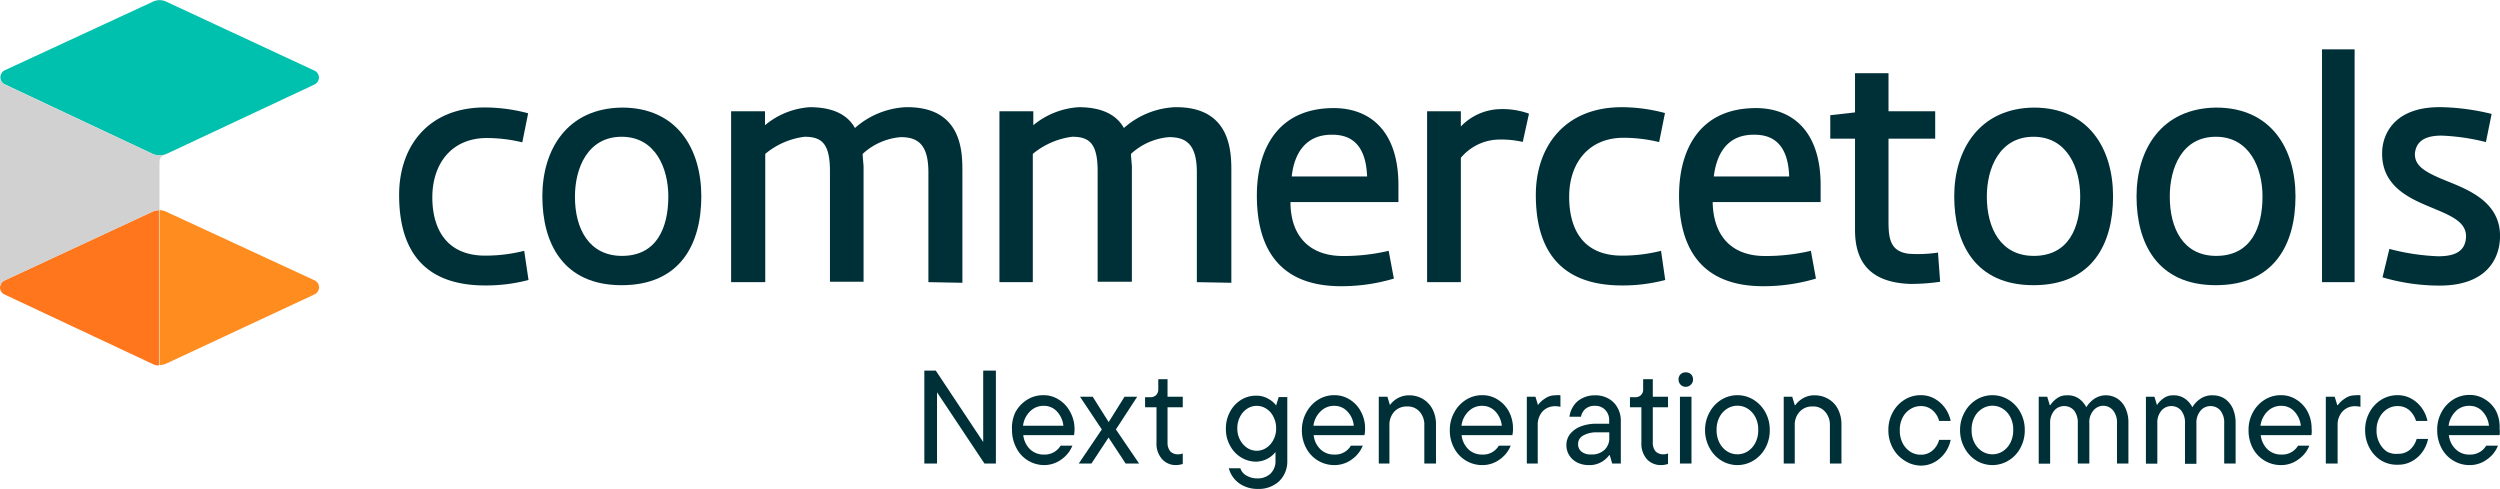
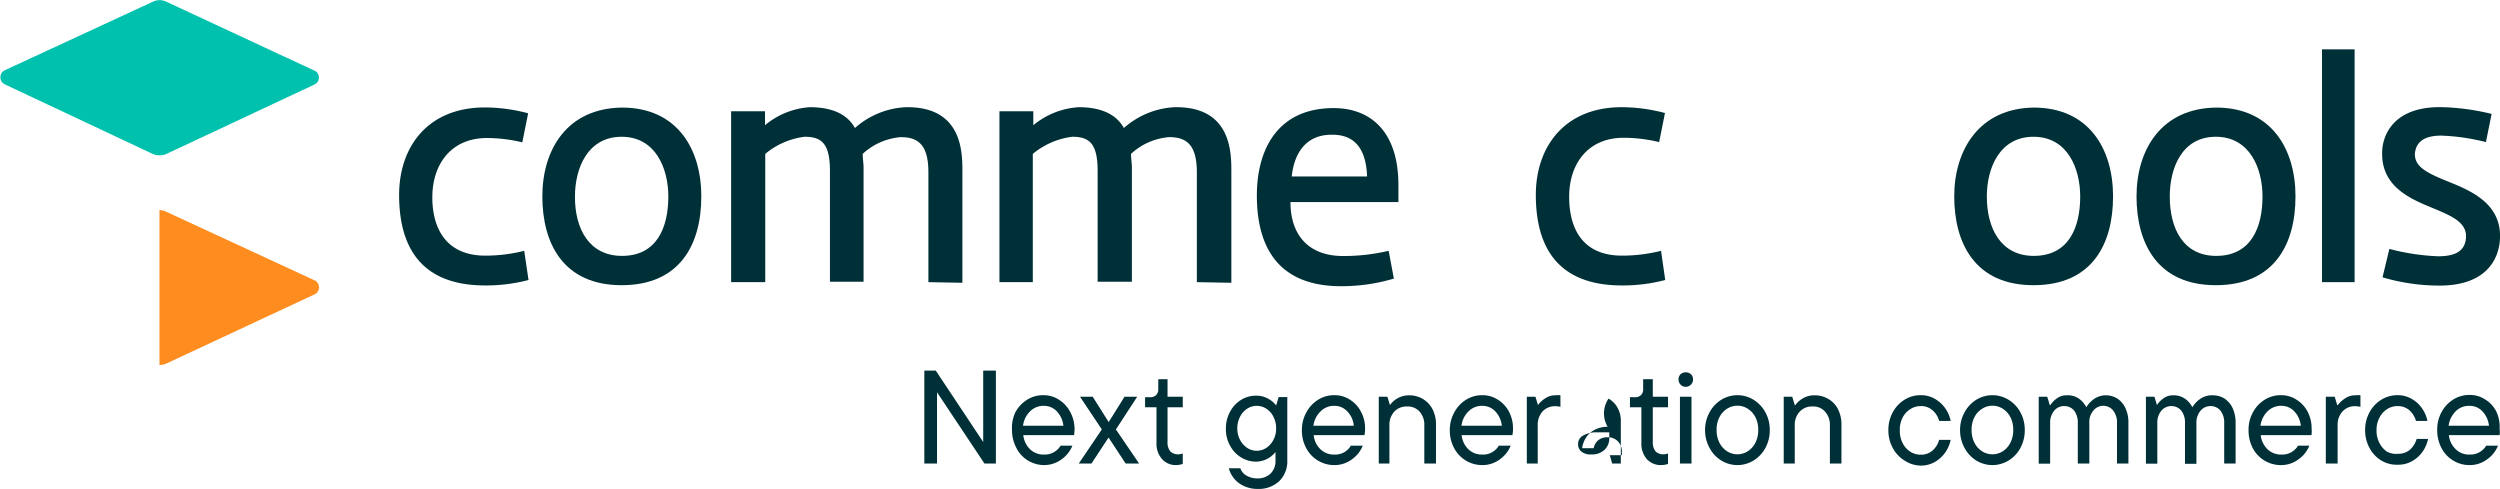
<svg xmlns="http://www.w3.org/2000/svg" id="Layer_1" data-name="Layer 1" viewBox="0 0 197.06 38.53">
  <defs>
    <style>.cls-1{fill:#003037;}.cls-2{fill:#ff761c;}.cls-3{fill:#ff8c1e;}.cls-4{fill:#00c1ad;}.cls-5{fill:#d1d1d1;}</style>
  </defs>
  <path class="cls-1" d="M43.22,21.38A12.5,12.5,0,0,0,46.29,21l.34,2.3a13.14,13.14,0,0,1-3.42.43c-5.26,0-6.78-3.28-6.78-7.13S38.74,9.7,43.18,9.7a13.26,13.26,0,0,1,3.42.46l-.46,2.29a12,12,0,0,0-2.88-.34c-2.79.05-4.16,2.11-4.21,4.52S40,21.38,43.22,21.38Z" transform="translate(-4.97 -1.23)" />
  <path class="cls-1" d="M54,9.71c4.33,0,6.25,3.24,6.25,7s-1.66,7-6.28,7-6.25-3.32-6.25-7S49.66,9.76,54,9.71ZM54,21.4c2.76,0,3.65-2.26,3.65-4.68,0-2.21-1-4.71-3.68-4.71s-3.68,2.48-3.68,4.71C50.28,19.24,51.39,21.4,54,21.4Z" transform="translate(-4.97 -1.23)" />
  <path class="cls-1" d="M78.15,23.47V14.82c0-2.18-.81-2.78-2.18-2.78a5,5,0,0,0-3,1.32c0,.29.07.86.07,1v9.08H70.39V14.72c0-2.18-.65-2.71-2-2.71a6,6,0,0,0-3.1,1.35V23.47H62.6V10h2.67V11.1A6.14,6.14,0,0,1,68.8,9.68c1.88,0,3,.63,3.56,1.64a6.51,6.51,0,0,1,4-1.64c4.41-.07,4.47,3.46,4.47,5v8.84Z" transform="translate(-4.97 -1.23)" />
  <path class="cls-1" d="M99.31,23.47V14.82c0-2.18-.81-2.78-2.19-2.78a5,5,0,0,0-3,1.32c0,.29.07.86.07,1v9.08h-2.7V14.72c0-2.18-.65-2.71-2-2.71a6.06,6.06,0,0,0-3.11,1.35V23.47H83.75V10h2.67V11.1A6.2,6.2,0,0,1,90,9.68c1.87,0,3,.63,3.56,1.64a6.51,6.51,0,0,1,4-1.64c4.4-.07,4.47,3.46,4.47,5v8.84Z" transform="translate(-4.97 -1.23)" />
  <path class="cls-1" d="M114.43,21l.41,2.19a14.43,14.43,0,0,1-4.16.6c-5.34,0-6.64-3.58-6.64-7.15s1.59-6.89,6.06-6.89c2.77,0,5.07,1.7,5.1,6l0,1.41h-8.51c0,2.64,1.47,4.25,4.14,4.25A15.54,15.54,0,0,0,114.43,21Zm-7.64-5.86h5.94c-.1-2.73-1.47-3.29-2.74-3.29C108,11.82,107,13.19,106.79,15.13Z" transform="translate(-4.97 -1.23)" />
-   <path class="cls-1" d="M125,12.42a7.15,7.15,0,0,0-1.73-.19,4,4,0,0,0-3.15,1.44v9.8h-2.66V10h2.66v1.2a4.43,4.43,0,0,1,3.13-1.37,6.11,6.11,0,0,1,2.24.36Z" transform="translate(-4.97 -1.23)" />
  <path class="cls-1" d="M132.82,21.38A12.57,12.57,0,0,0,135.9,21l.33,2.3a13.06,13.06,0,0,1-3.41.43c-5.27,0-6.79-3.28-6.79-7.13s2.31-6.92,6.76-6.92a13.26,13.26,0,0,1,3.42.46l-.46,2.29a12,12,0,0,0-2.89-.34c-2.79.05-4.16,2.11-4.2,4.52S129.55,21.38,132.82,21.38Z" transform="translate(-4.97 -1.23)" />
-   <path class="cls-1" d="M147.71,21l.4,2.19a14.43,14.43,0,0,1-4.16.6c-5.33,0-6.63-3.58-6.63-7.15s1.59-6.89,6.06-6.89c2.76,0,5.07,1.7,5.1,6l0,1.41h-8.51c.05,2.64,1.46,4.25,4.13,4.25A15.55,15.55,0,0,0,147.71,21Zm-7.65-5.86H146c-.09-2.73-1.46-3.29-2.74-3.29C141.24,11.82,140.3,13.19,140.06,15.13Z" transform="translate(-4.97 -1.23)" />
-   <path class="cls-1" d="M157.51,12.16h-3.68v6.55c0,1.37.17,2.33,1.57,2.52a10.7,10.7,0,0,0,2.33-.09l.17,2.3a16.18,16.18,0,0,1-2.38.17c-3.15-.12-4.33-1.73-4.33-4.25v-7.2h-1.95V10.31l1.95-.22V7h2.64v3h3.68v2.21Z" transform="translate(-4.97 -1.23)" />
  <path class="cls-1" d="M165.28,9.71c4.33,0,6.25,3.24,6.25,7s-1.65,7-6.27,7-6.25-3.32-6.25-7S161,9.76,165.28,9.71Zm0,11.69c2.77,0,3.66-2.26,3.66-4.68,0-2.21-1-4.71-3.68-4.71s-3.68,2.48-3.68,4.71C161.58,19.24,162.69,21.4,165.28,21.4Z" transform="translate(-4.97 -1.23)" />
  <path class="cls-1" d="M179.66,9.71c4.33,0,6.25,3.24,6.25,7s-1.66,7-6.28,7-6.25-3.32-6.25-7S175.33,9.76,179.66,9.71Zm0,11.69c2.76,0,3.65-2.26,3.65-4.68,0-2.21-1-4.71-3.68-4.71S176,14.49,176,16.72C176,19.24,177.06,21.4,179.66,21.4Z" transform="translate(-4.97 -1.23)" />
  <path class="cls-1" d="M188,23.47V5.12h2.57V23.47Z" transform="translate(-4.97 -1.23)" />
  <path class="cls-1" d="M193.31,20.85a17.52,17.52,0,0,0,3.83.58c1.06,0,2.14-.22,2.21-1.49s-1.32-1.76-2.91-2.43c-1.8-.74-3.75-1.75-3.7-4.25,0-1.25.8-3.69,4.79-3.58a18.11,18.11,0,0,1,3.84.53l-.45,2.22a16.64,16.64,0,0,0-3.51-.51c-1.16,0-2,.36-2.09,1.44,0,.92.69,1.4,2.47,2.12s4.36,1.7,4.24,4.54c-.08,1.8-1.25,3.77-4.89,3.72a15.81,15.81,0,0,1-4.37-.65Z" transform="translate(-4.97 -1.23)" />
-   <path class="cls-2" d="M5.32,23.34a.61.61,0,0,0,0,1.1L17,29.92a1.11,1.11,0,0,0,.5.12V17.8a1.3,1.3,0,0,0-.51.11Z" transform="translate(-4.97 -1.23)" />
  <path class="cls-3" d="M17.54,17.79V30a1.23,1.23,0,0,0,.53-.11l11.7-5.46a.62.62,0,0,0,.35-.55.61.61,0,0,0-.35-.55L18.05,17.91A1.31,1.31,0,0,0,17.54,17.79Z" transform="translate(-4.97 -1.23)" />
  <path class="cls-4" d="M5,7.33a.61.61,0,0,0,.35.55L17,13.36a1.25,1.25,0,0,0,.5.11A1.31,1.31,0,0,0,18,13.4l.33-.15L29.76,7.89a.6.6,0,0,0,0-1.09L18.05,1.35a1.21,1.21,0,0,0-1,0L5.32,6.78A.62.62,0,0,0,5,7.33Z" transform="translate(-4.97 -1.23)" />
-   <path class="cls-5" d="M17.54,14.16v3.63a1.3,1.3,0,0,0-.51.11L5.32,23.34a.61.61,0,0,0-.35.55V7.33a.61.61,0,0,0,.35.55L17,13.36a1.25,1.25,0,0,0,.5.11A1.31,1.31,0,0,0,18,13.4h0C17.59,13.57,17.54,13.74,17.54,14.16Z" transform="translate(-4.97 -1.23)" />
  <path class="cls-1" d="M82.47,36.07V30.44h1v7.33h-.9l-3.74-5.62v5.62h-1V30.44h.9Z" transform="translate(-4.97 -1.23)" />
  <path class="cls-1" d="M89.63,35.53h-4a1.83,1.83,0,0,0,.54,1.12,1.53,1.53,0,0,0,1.09.41,1.45,1.45,0,0,0,1.31-.7h.93a2.43,2.43,0,0,1-.86,1.08,2.29,2.29,0,0,1-1.39.45A2.46,2.46,0,0,1,86,37.53a2.42,2.42,0,0,1-.92-1,3,3,0,0,1-.34-1.42A2.84,2.84,0,0,1,85,33.74a2.61,2.61,0,0,1,.93-1,2.36,2.36,0,0,1,1.26-.36,2.21,2.21,0,0,1,1.24.35,2.49,2.49,0,0,1,.88.94A2.81,2.81,0,0,1,89.67,35,2.93,2.93,0,0,1,89.63,35.53Zm-3.46-1.88a1.88,1.88,0,0,0-.56,1.14h3.18a1.94,1.94,0,0,0-.51-1.13,1.38,1.38,0,0,0-1-.44A1.48,1.48,0,0,0,86.17,33.65Z" transform="translate(-4.97 -1.23)" />
  <path class="cls-1" d="M92.93,35.08l1.83,2.69H93.7l-1.35-2.05L91,37.77H90l1.82-2.69L90.1,32.5h1l1.26,2,1.25-2h1Z" transform="translate(-4.97 -1.23)" />
  <path class="cls-1" d="M96.57,37.42a1.81,1.81,0,0,1-.44-1.29v-2.8h-.9v-.79h.4a.64.64,0,0,0,.47-.17.6.6,0,0,0,.17-.46v-.79H97V32.5h1.2v.83H97V36.1a1.06,1.06,0,0,0,.22.71.82.82,0,0,0,.61.23.87.87,0,0,0,.37-.07v.83a1.81,1.81,0,0,1-.55.09A1.44,1.44,0,0,1,96.57,37.42Z" transform="translate(-4.97 -1.23)" />
  <path class="cls-1" d="M103,39.53a2.13,2.13,0,0,1-1.17-1.39h.91a1,1,0,0,0,.49.58,1.66,1.66,0,0,0,.89.22,1.45,1.45,0,0,0,1-.38,1.36,1.36,0,0,0,.39-1v-.7h0a2,2,0,0,1-1.53.76,2.28,2.28,0,0,1-1.19-.34,2.39,2.39,0,0,1-.87-.94,2.62,2.62,0,0,1-.32-1.31,2.7,2.7,0,0,1,.32-1.33,2.44,2.44,0,0,1,.86-.94,2.19,2.19,0,0,1,1.19-.34,1.86,1.86,0,0,1,1,.26,1.84,1.84,0,0,1,.59.51h0l.2-.66h.68v5a2.18,2.18,0,0,1-.64,1.63,2.37,2.37,0,0,1-1.7.61A2.51,2.51,0,0,1,103,39.53Zm1.79-3a1.66,1.66,0,0,0,.56-.64,1.86,1.86,0,0,0,.21-.89,1.94,1.94,0,0,0-.21-.91,1.53,1.53,0,0,0-.56-.64,1.37,1.37,0,0,0-1.52,0,1.6,1.6,0,0,0-.56.64,1.94,1.94,0,0,0-.21.91,1.86,1.86,0,0,0,.21.89,1.75,1.75,0,0,0,.56.64,1.37,1.37,0,0,0,1.52,0Z" transform="translate(-4.97 -1.23)" />
  <path class="cls-1" d="M112.52,35.53h-4a1.78,1.78,0,0,0,.54,1.12,1.51,1.51,0,0,0,1.09.41,1.42,1.42,0,0,0,1.3-.7h.94a2.43,2.43,0,0,1-.86,1.08,2.29,2.29,0,0,1-1.39.45,2.49,2.49,0,0,1-2.21-1.34,2.9,2.9,0,0,1-.34-1.42,2.84,2.84,0,0,1,.35-1.39,2.61,2.61,0,0,1,.93-1,2.34,2.34,0,0,1,1.26-.36,2.21,2.21,0,0,1,1.24.35,2.39,2.39,0,0,1,.87.94,2.7,2.7,0,0,1,.33,1.33A2.09,2.09,0,0,1,112.52,35.53Zm-3.45-1.88a1.89,1.89,0,0,0-.57,1.14h3.18a1.83,1.83,0,0,0-.51-1.13,1.36,1.36,0,0,0-1-.44A1.48,1.48,0,0,0,109.07,33.65Z" transform="translate(-4.97 -1.23)" />
  <path class="cls-1" d="M113.65,37.77V32.5h.68l.2.66h0a1.85,1.85,0,0,1,1.51-.77,2.11,2.11,0,0,1,1.09.29,2.05,2.05,0,0,1,.76.81,2.6,2.6,0,0,1,.27,1.21v3.07h-.92v-3a1.53,1.53,0,0,0-.37-1.09,1.24,1.24,0,0,0-1-.41,1.31,1.31,0,0,0-1,.41,1.54,1.54,0,0,0-.38,1.09v3Z" transform="translate(-4.97 -1.23)" />
  <path class="cls-1" d="M124.18,35.53h-4a1.83,1.83,0,0,0,.54,1.12,1.53,1.53,0,0,0,1.09.41,1.42,1.42,0,0,0,1.3-.7h.94a2.43,2.43,0,0,1-.86,1.08,2.29,2.29,0,0,1-1.39.45,2.49,2.49,0,0,1-2.21-1.34,2.9,2.9,0,0,1-.34-1.42,2.84,2.84,0,0,1,.35-1.39,2.61,2.61,0,0,1,.93-1,2.36,2.36,0,0,1,1.26-.36,2.21,2.21,0,0,1,1.24.35,2.49,2.49,0,0,1,.88.94,2.81,2.81,0,0,1,.32,1.33A2.09,2.09,0,0,1,124.18,35.53Zm-3.45-1.88a1.88,1.88,0,0,0-.56,1.14h3.18a1.94,1.94,0,0,0-.51-1.13,1.4,1.4,0,0,0-1-.44A1.48,1.48,0,0,0,120.73,33.65Z" transform="translate(-4.97 -1.23)" />
  <path class="cls-1" d="M125.32,37.77V32.5H126l.2.66h0a1.9,1.9,0,0,1,.56-.52,1.35,1.35,0,0,1,.8-.25,1.53,1.53,0,0,1,.41,0v.91a1.58,1.58,0,0,0-.41-.05,1.33,1.33,0,0,0-1,.41,1.57,1.57,0,0,0-.38,1.11v3Z" transform="translate(-4.97 -1.23)" />
-   <path class="cls-1" d="M131.76,32.65a1.82,1.82,0,0,1,.71.72,2.06,2.06,0,0,1,.26,1.06v3.34h-.68l-.19-.66h-.05a1.92,1.92,0,0,1-.61.54,1.87,1.87,0,0,1-1,.24,2,2,0,0,1-.92-.21,1.56,1.56,0,0,1-.62-.57,1.48,1.48,0,0,1-.22-.8,1.4,1.4,0,0,1,.3-.88,2,2,0,0,1,.84-.59,3.37,3.37,0,0,1,1.23-.21h1v-.24a1.14,1.14,0,0,0-.31-.85,1.06,1.06,0,0,0-.81-.32,1.09,1.09,0,0,0-.75.24,1.07,1.07,0,0,0-.35.62h-.91a2,2,0,0,1,.31-.84,1.76,1.76,0,0,1,.7-.62,2.14,2.14,0,0,1,1-.23A2.08,2.08,0,0,1,131.76,32.65Zm-.34,4.06a1.25,1.25,0,0,0,.4-1v-.4h-.93a2.13,2.13,0,0,0-1.13.25.75.75,0,0,0-.4.67.74.74,0,0,0,.27.6,1.09,1.09,0,0,0,.74.22A1.44,1.44,0,0,0,131.42,36.71Z" transform="translate(-4.97 -1.23)" />
+   <path class="cls-1" d="M131.76,32.65a1.82,1.82,0,0,1,.71.72,2.06,2.06,0,0,1,.26,1.06v3.34h-.68l-.19-.66h-.05h1v-.24a1.14,1.14,0,0,0-.31-.85,1.06,1.06,0,0,0-.81-.32,1.09,1.09,0,0,0-.75.24,1.07,1.07,0,0,0-.35.62h-.91a2,2,0,0,1,.31-.84,1.76,1.76,0,0,1,.7-.62,2.14,2.14,0,0,1,1-.23A2.08,2.08,0,0,1,131.76,32.65Zm-.34,4.06a1.25,1.25,0,0,0,.4-1v-.4h-.93a2.13,2.13,0,0,0-1.13.25.75.75,0,0,0-.4.67.74.74,0,0,0,.27.6,1.09,1.09,0,0,0,.74.22A1.44,1.44,0,0,0,131.42,36.71Z" transform="translate(-4.97 -1.23)" />
  <path class="cls-1" d="M134.78,37.42a1.85,1.85,0,0,1-.43-1.29v-2.8h-.9v-.79h.4a.64.64,0,0,0,.47-.17.6.6,0,0,0,.17-.46v-.79h.76V32.5h1.2v.83h-1.2V36.1a1.06,1.06,0,0,0,.22.71.82.82,0,0,0,.61.23.87.87,0,0,0,.37-.07v.83a1.81,1.81,0,0,1-.55.09A1.48,1.48,0,0,1,134.78,37.42Z" transform="translate(-4.97 -1.23)" />
  <path class="cls-1" d="M137.44,31.55a.56.56,0,0,1-.16-.41.54.54,0,0,1,.16-.41.57.57,0,0,1,.4-.15.6.6,0,0,1,.42.15.54.54,0,0,1,.16.41.53.53,0,0,1-.17.41.55.55,0,0,1-.41.17A.54.54,0,0,1,137.44,31.55Zm.86,6.22h-.91V32.5h.91Z" transform="translate(-4.97 -1.23)" />
  <path class="cls-1" d="M140.65,37.53a2.57,2.57,0,0,1-.93-1,2.88,2.88,0,0,1-.35-1.4,2.84,2.84,0,0,1,.35-1.39,2.61,2.61,0,0,1,.93-1,2.42,2.42,0,0,1,2.54,0,2.63,2.63,0,0,1,.94,1,2.83,2.83,0,0,1,.34,1.39,2.87,2.87,0,0,1-.34,1.4,2.59,2.59,0,0,1-.94,1,2.42,2.42,0,0,1-2.54,0Zm2.09-.73a1.73,1.73,0,0,0,.6-.68,2.12,2.12,0,0,0,.22-1,2.08,2.08,0,0,0-.22-1,1.7,1.7,0,0,0-.6-.67,1.48,1.48,0,0,0-.82-.24,1.53,1.53,0,0,0-.82.24,1.7,1.7,0,0,0-.6.67,2.08,2.08,0,0,0-.22,1,2.12,2.12,0,0,0,.22,1,1.73,1.73,0,0,0,.6.68,1.52,1.52,0,0,0,1.64,0Z" transform="translate(-4.97 -1.23)" />
  <path class="cls-1" d="M145.57,37.77V32.5h.67l.2.66h.05a1.82,1.82,0,0,1,.59-.53,1.73,1.73,0,0,1,.92-.24,2.09,2.09,0,0,1,1.09.29,1.92,1.92,0,0,1,.76.81,2.6,2.6,0,0,1,.27,1.21v3.07h-.91v-3a1.54,1.54,0,0,0-.38-1.09,1.22,1.22,0,0,0-1-.41,1.3,1.3,0,0,0-1,.41,1.5,1.5,0,0,0-.39,1.09v3Z" transform="translate(-4.97 -1.23)" />
  <path class="cls-1" d="M155.09,37.53a2.57,2.57,0,0,1-.93-1,2.87,2.87,0,0,1-.34-1.4,2.83,2.83,0,0,1,.34-1.39,2.61,2.61,0,0,1,.93-1,2.37,2.37,0,0,1,1.27-.36,2.18,2.18,0,0,1,1.11.28,2.59,2.59,0,0,1,.83.75,2.65,2.65,0,0,1,.43,1h-.91a1.67,1.67,0,0,0-.52-.84,1.35,1.35,0,0,0-.94-.33,1.47,1.47,0,0,0-.81.24,1.65,1.65,0,0,0-.61.67,2.08,2.08,0,0,0-.22,1,2.12,2.12,0,0,0,.22,1,1.73,1.73,0,0,0,.6.68,1.48,1.48,0,0,0,.82.24,1.35,1.35,0,0,0,.94-.33,1.67,1.67,0,0,0,.52-.84h.91a2.65,2.65,0,0,1-.43,1,2.59,2.59,0,0,1-.83.75,2.18,2.18,0,0,1-1.11.28A2.37,2.37,0,0,1,155.09,37.53Z" transform="translate(-4.97 -1.23)" />
  <path class="cls-1" d="M160.75,37.53a2.57,2.57,0,0,1-.93-1,2.88,2.88,0,0,1-.35-1.4,2.84,2.84,0,0,1,.35-1.39,2.61,2.61,0,0,1,.93-1,2.42,2.42,0,0,1,2.54,0,2.56,2.56,0,0,1,.94,1,2.83,2.83,0,0,1,.34,1.39,2.87,2.87,0,0,1-.34,1.4,2.52,2.52,0,0,1-.94,1,2.42,2.42,0,0,1-2.54,0Zm2.09-.73a1.73,1.73,0,0,0,.6-.68,2.12,2.12,0,0,0,.22-1,2.08,2.08,0,0,0-.22-1,1.7,1.7,0,0,0-.6-.67,1.5,1.5,0,0,0-1.63,0,1.65,1.65,0,0,0-.61.67,2.08,2.08,0,0,0-.22,1,2.12,2.12,0,0,0,.22,1,1.73,1.73,0,0,0,.6.68,1.52,1.52,0,0,0,1.64,0Z" transform="translate(-4.97 -1.23)" />
  <path class="cls-1" d="M171.87,32.65a1.78,1.78,0,0,1,.64.76,2.64,2.64,0,0,1,.23,1.16v3.2h-.9V34.59a1.51,1.51,0,0,0-.3-1,1,1,0,0,0-1.56,0,1.41,1.41,0,0,0-.32,1v3.18h-.91V34.59a1.57,1.57,0,0,0-.29-1,1,1,0,0,0-.78-.35,1,1,0,0,0-.79.36,1.49,1.49,0,0,0-.32,1v3.18h-.9V32.5h.67l.2.66h.05a1.87,1.87,0,0,1,.5-.52,1.26,1.26,0,0,1,.79-.25,1.54,1.54,0,0,1,1,.29,1.89,1.89,0,0,1,.54.65,2.2,2.2,0,0,1,.61-.65,1.64,1.64,0,0,1,1-.29A1.69,1.69,0,0,1,171.87,32.65Z" transform="translate(-4.97 -1.23)" />
  <path class="cls-1" d="M180.32,32.65a1.85,1.85,0,0,1,.64.76,2.79,2.79,0,0,1,.23,1.16v3.2h-.9V34.59a1.51,1.51,0,0,0-.3-1,1,1,0,0,0-.77-.35,1,1,0,0,0-.8.37,1.46,1.46,0,0,0-.32,1v3.18h-.9V34.59a1.51,1.51,0,0,0-.3-1,1,1,0,0,0-.77-.35,1,1,0,0,0-.79.36,1.44,1.44,0,0,0-.32,1v3.18h-.9V32.5h.67l.2.66h0a1.87,1.87,0,0,1,.5-.52,1.24,1.24,0,0,1,.79-.25,1.53,1.53,0,0,1,.95.29,1.82,1.82,0,0,1,.55.65,2.07,2.07,0,0,1,.61-.65,1.61,1.61,0,0,1,1-.29A1.73,1.73,0,0,1,180.32,32.65Z" transform="translate(-4.97 -1.23)" />
  <path class="cls-1" d="M187.17,35.53h-4a1.83,1.83,0,0,0,.54,1.12,1.53,1.53,0,0,0,1.1.41,1.44,1.44,0,0,0,1.3-.7H187a2.36,2.36,0,0,1-.86,1.08,2.26,2.26,0,0,1-1.38.45,2.49,2.49,0,0,1-2.22-1.34,3,3,0,0,1-.33-1.42,2.83,2.83,0,0,1,.34-1.39,2.61,2.61,0,0,1,.93-1,2.37,2.37,0,0,1,1.27-.36,2.2,2.2,0,0,1,1.23.35,2.42,2.42,0,0,1,.88.94,2.81,2.81,0,0,1,.32,1.33A2.21,2.21,0,0,1,187.17,35.53Zm-3.46-1.88a1.93,1.93,0,0,0-.56,1.14h3.18a1.94,1.94,0,0,0-.51-1.13,1.36,1.36,0,0,0-1-.44A1.49,1.49,0,0,0,183.71,33.65Z" transform="translate(-4.97 -1.23)" />
  <path class="cls-1" d="M188.3,37.77V32.5H189l.2.66h.05a2,2,0,0,1,.56-.52,1.36,1.36,0,0,1,.81-.25,1.58,1.58,0,0,1,.41,0v.91a1.64,1.64,0,0,0-.41-.05,1.3,1.3,0,0,0-1,.41,1.53,1.53,0,0,0-.39,1.11v3Z" transform="translate(-4.97 -1.23)" />
  <path class="cls-1" d="M192.67,37.53a2.57,2.57,0,0,1-.93-1,2.87,2.87,0,0,1-.34-1.4,2.83,2.83,0,0,1,.34-1.39,2.61,2.61,0,0,1,.93-1,2.4,2.4,0,0,1,1.28-.36,2.17,2.17,0,0,1,1.1.28,2.49,2.49,0,0,1,.83.75,2.65,2.65,0,0,1,.43,1h-.9a1.82,1.82,0,0,0-.52-.84,1.38,1.38,0,0,0-.94-.33,1.48,1.48,0,0,0-.82.24,1.7,1.7,0,0,0-.6.67,2,2,0,0,0-.23,1,2,2,0,0,0,.23,1,1.79,1.79,0,0,0,.59.68A1.52,1.52,0,0,0,194,37a1.38,1.38,0,0,0,.94-.33,1.82,1.82,0,0,0,.52-.84h.9a2.65,2.65,0,0,1-.43,1,2.49,2.49,0,0,1-.83.75,2.17,2.17,0,0,1-1.1.28A2.4,2.4,0,0,1,192.67,37.53Z" transform="translate(-4.97 -1.23)" />
  <path class="cls-1" d="M202,35.53h-4a1.79,1.79,0,0,0,.55,1.12,1.49,1.49,0,0,0,1.09.41,1.44,1.44,0,0,0,1.3-.7h.93a2.36,2.36,0,0,1-.86,1.08,2.26,2.26,0,0,1-1.38.45,2.41,2.41,0,0,1-1.29-.36,2.44,2.44,0,0,1-.93-1,3,3,0,0,1-.33-1.42,2.83,2.83,0,0,1,.34-1.39,2.61,2.61,0,0,1,.93-1,2.37,2.37,0,0,1,1.27-.36,2.2,2.2,0,0,1,1.23.35,2.35,2.35,0,0,1,.88.94A2.81,2.81,0,0,1,202,35,2.21,2.21,0,0,1,202,35.53Zm-3.46-1.88a1.93,1.93,0,0,0-.56,1.14h3.18a1.94,1.94,0,0,0-.51-1.13,1.36,1.36,0,0,0-1-.44A1.5,1.5,0,0,0,198.53,33.65Z" transform="translate(-4.97 -1.23)" />
</svg>